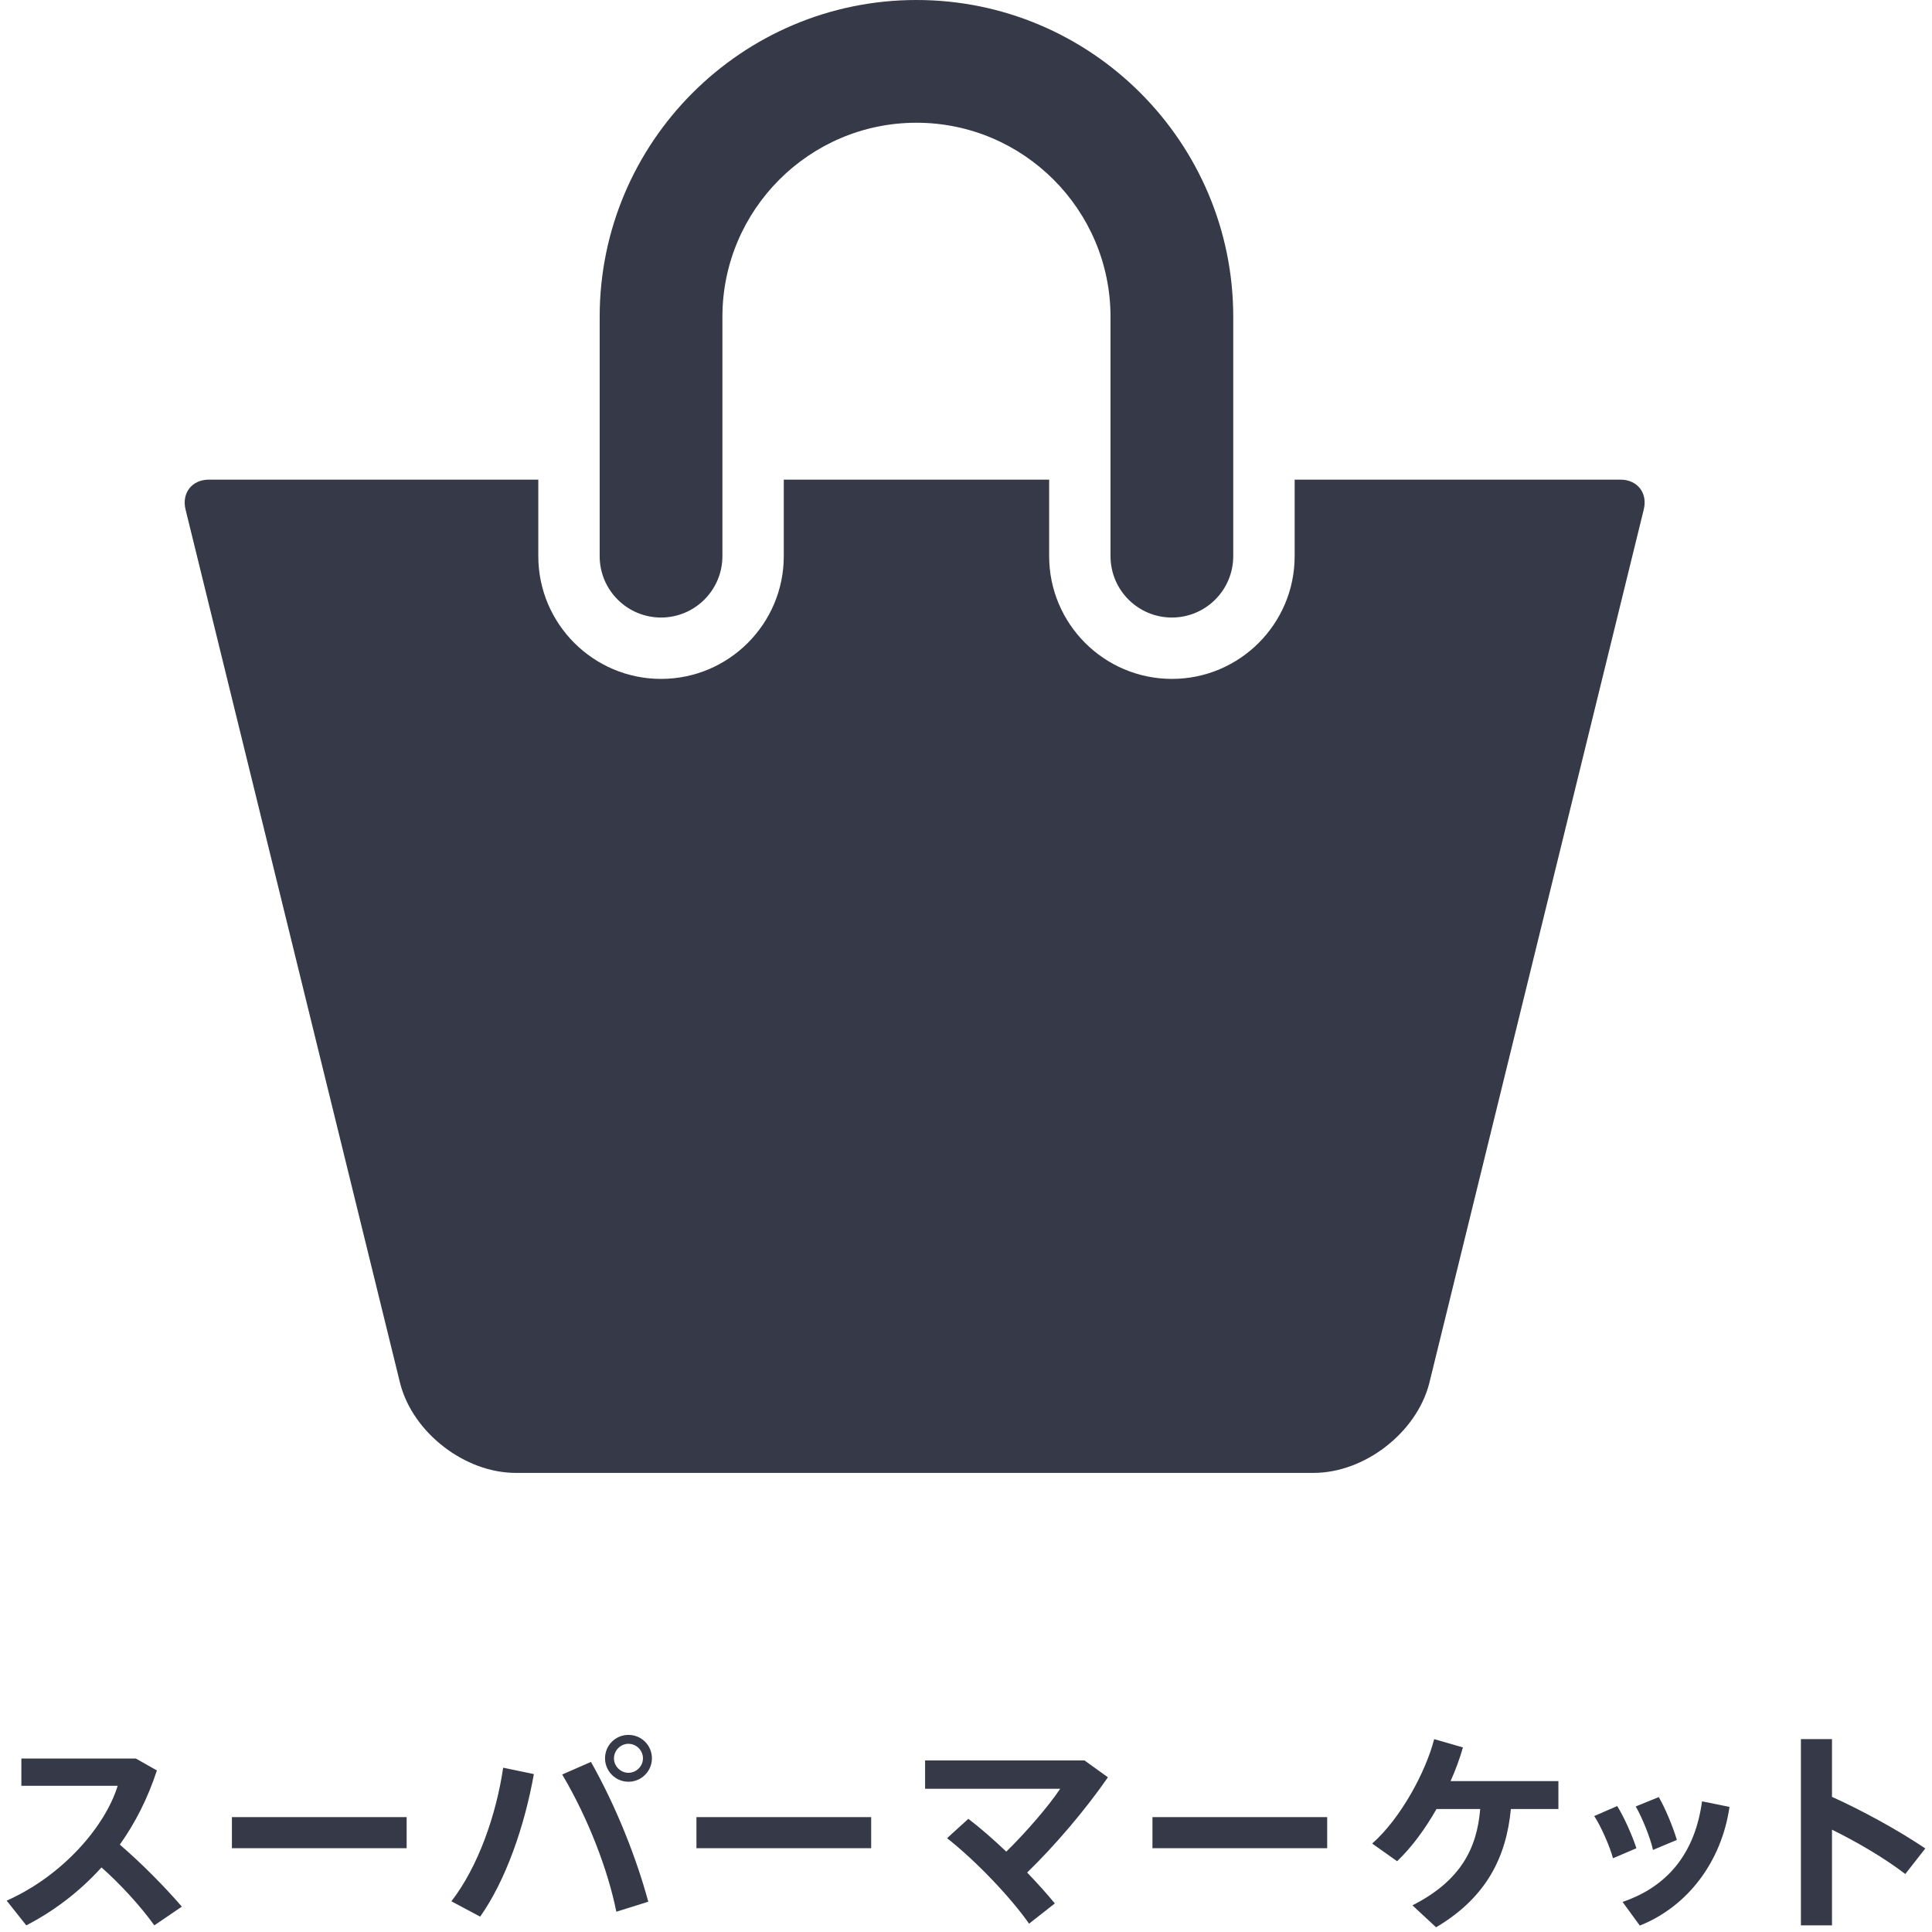
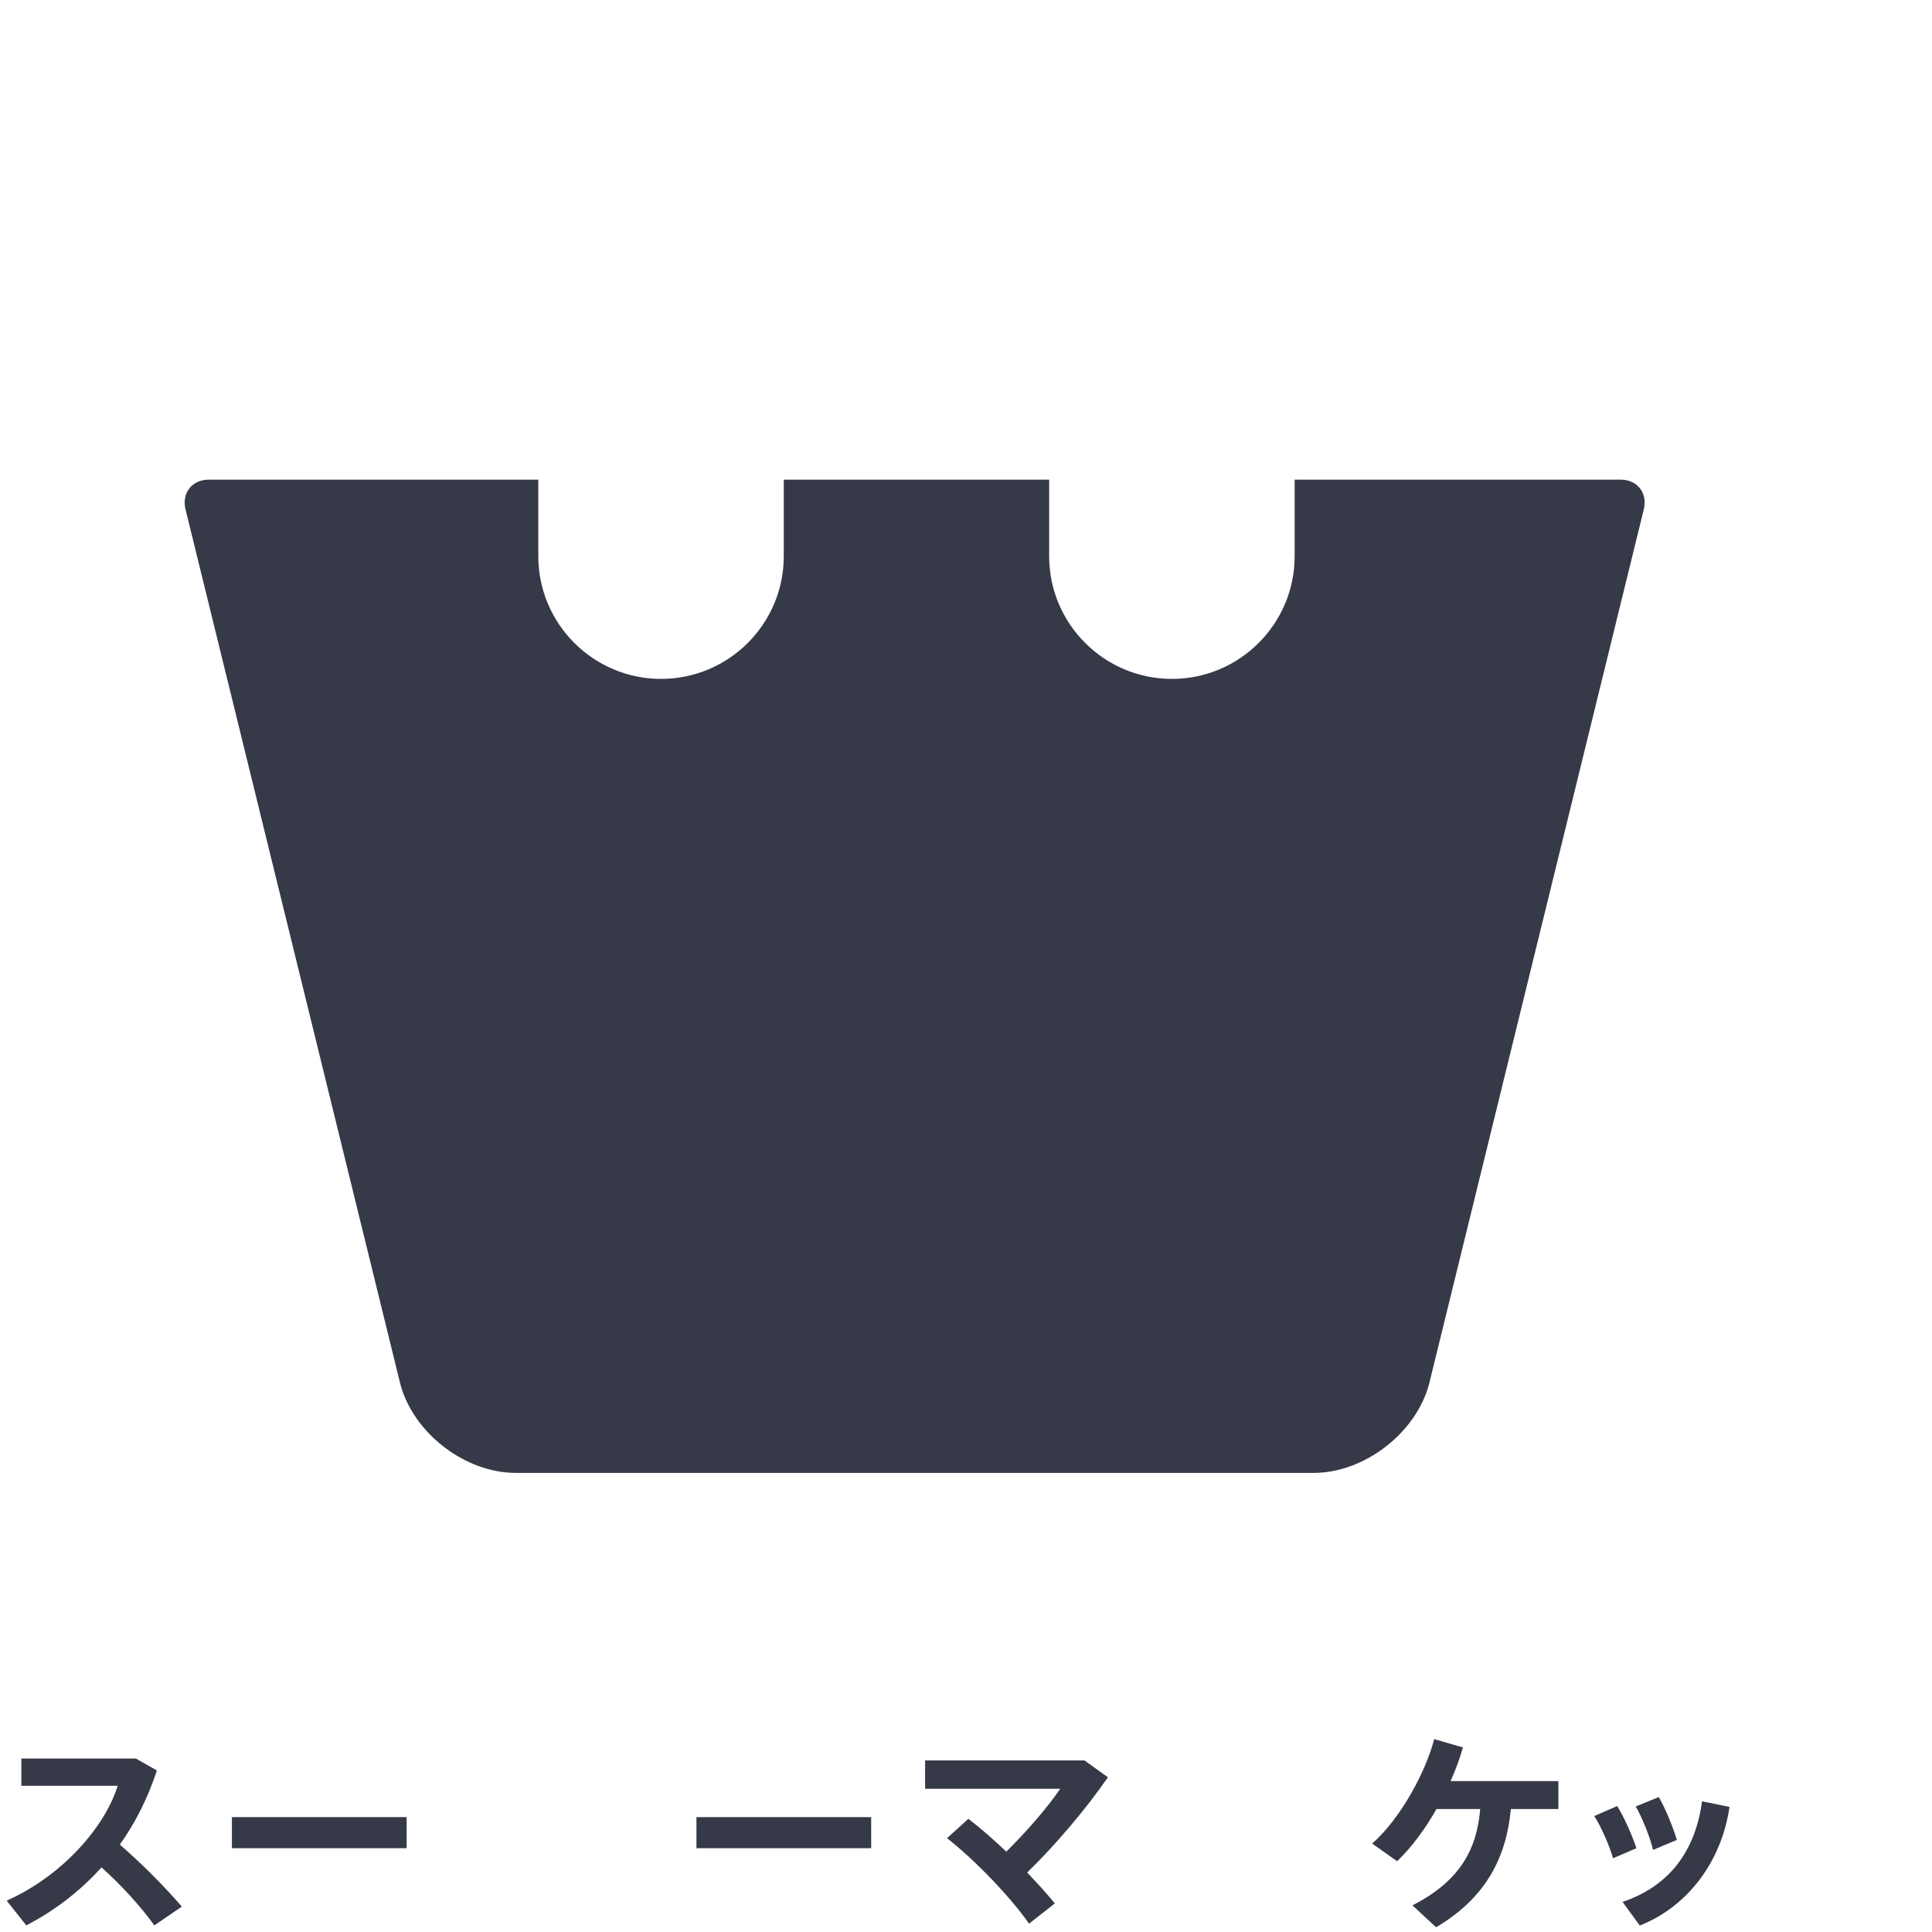
<svg xmlns="http://www.w3.org/2000/svg" version="1.1" id="レイヤー_1" x="0px" y="0px" width="136px" height="136px" viewBox="0 0 136 136" enable-background="new 0 0 136 136" xml:space="preserve">
  <g>
    <g>
      <path fill="#363947" d="M12.8,134.213l-1.935,1.319c-0.975-1.351-2.34-2.851-3.72-4.079c-1.56,1.725-3.375,3.09-5.295,4.079    l-1.38-1.739c3.945-1.755,6.93-5.22,7.814-8.085h-6.78v-1.92H9.56l1.485,0.84c-0.645,1.965-1.53,3.705-2.61,5.22    C9.995,131.198,11.54,132.758,12.8,134.213z" />
      <path fill="#363947" d="M28.625,127.913v2.188h-12.3v-2.188H28.625z" />
-       <path fill="#363947" d="M37.58,124.883c-0.645,3.631-1.965,7.471-3.78,10.035l-2.025-1.08c1.89-2.445,3.149-6.061,3.645-9.404    L37.58,124.883z M45.635,133.868l-2.25,0.704c-0.57-2.864-1.95-6.524-3.81-9.659l2.025-0.886    C43.43,127.268,44.825,130.883,45.635,133.868z M45.89,123.788c0,0.885-0.735,1.635-1.65,1.635c-0.915,0-1.65-0.75-1.65-1.649    c0-0.914,0.735-1.649,1.65-1.649c0.915,0,1.65,0.735,1.65,1.649V123.788z M43.22,123.788c0,0.54,0.465,1.005,1.02,1.005    c0.555,0,1.02-0.465,1.02-1.02c0-0.557-0.465-1.021-1.02-1.021c-0.555,0-1.02,0.465-1.02,1.021V123.788z" />
      <path fill="#363947" d="M61.325,127.913v2.188h-12.3v-2.188H61.325z" />
      <path fill="#363947" d="M72.439,135.413c-1.229-1.771-3.719-4.41-5.774-6.017l1.5-1.363c0.87,0.66,1.785,1.47,2.67,2.31    c1.455-1.425,3.017-3.255,3.795-4.425h-9.509v-1.995H76.34l1.65,1.187c-1.62,2.34-3.78,4.858-5.686,6.703    c0.734,0.767,1.409,1.517,1.949,2.176L72.439,135.413z" />
-       <path fill="#363947" d="M93.425,127.913v2.188h-12.3v-2.188H93.425z" />
      <path fill="#363947" d="M101.09,135.668l-1.665-1.545c3.404-1.727,4.546-4.021,4.771-6.78h-3.075    c-0.795,1.396-1.739,2.687-2.774,3.675l-1.755-1.244c2.024-1.784,3.779-5.069,4.364-7.351l2.025,0.585    c-0.226,0.78-0.51,1.575-0.871,2.37h7.591v1.965h-3.345C106.039,130.658,104.689,133.538,101.09,135.668z" />
      <path fill="#363947" d="M113.841,127.133c0.494,0.795,1.063,2.085,1.351,2.971l-1.65,0.705c-0.193-0.766-0.84-2.25-1.318-2.971    L113.841,127.133z M121.745,127.193c-0.556,3.84-2.925,7.005-6.313,8.354l-1.216-1.665c3.329-1.125,5.13-3.614,5.595-7.08    L121.745,127.193z M116.766,126.503c0.465,0.795,1.006,2.115,1.274,3.015l-1.681,0.705c-0.164-0.795-0.764-2.295-1.215-3.06    L116.766,126.503z" />
-       <path fill="#363947" d="M135.529,130.118l-1.409,1.8c-1.47-1.125-3.36-2.234-5.16-3.12v6.734h-2.188v-13.109h2.188v4.065    C131.12,127.463,133.609,128.828,135.529,130.118z" />
    </g>
  </g>
  <g>
    <g>
-       <path fill="#363947" d="M46.533,43.47c2.383,0,4.32-1.935,4.32-4.32V22.302c0-7.532,6.125-13.662,13.66-13.662    c7.53,0,13.66,6.13,13.66,13.662V39.15c0,2.385,1.933,4.32,4.32,4.32c2.384,0,4.319-1.935,4.319-4.32V22.302    C86.814,10.005,76.812,0,64.513,0c-12.296,0-22.3,10.005-22.3,22.302V39.15C42.213,41.535,44.146,43.47,46.533,43.47z" />
      <path fill="#363947" d="M114.066,33.763H91.135v5.387c0,4.766-3.873,8.64-8.64,8.64s-8.642-3.874-8.642-8.64v-5.387H55.173v5.387    c0,4.766-3.873,8.64-8.64,8.64c-4.763,0-8.64-3.874-8.64-8.64v-5.387H14.707c-1.193,0-1.928,0.939-1.646,2.098l15.116,61.554    c0.911,3.459,4.552,6.267,8.129,6.267h56.159c3.582,0,7.219-2.808,8.135-6.267l15.111-61.554    C115.994,34.701,115.262,33.763,114.066,33.763z" />
    </g>
  </g>
</svg>